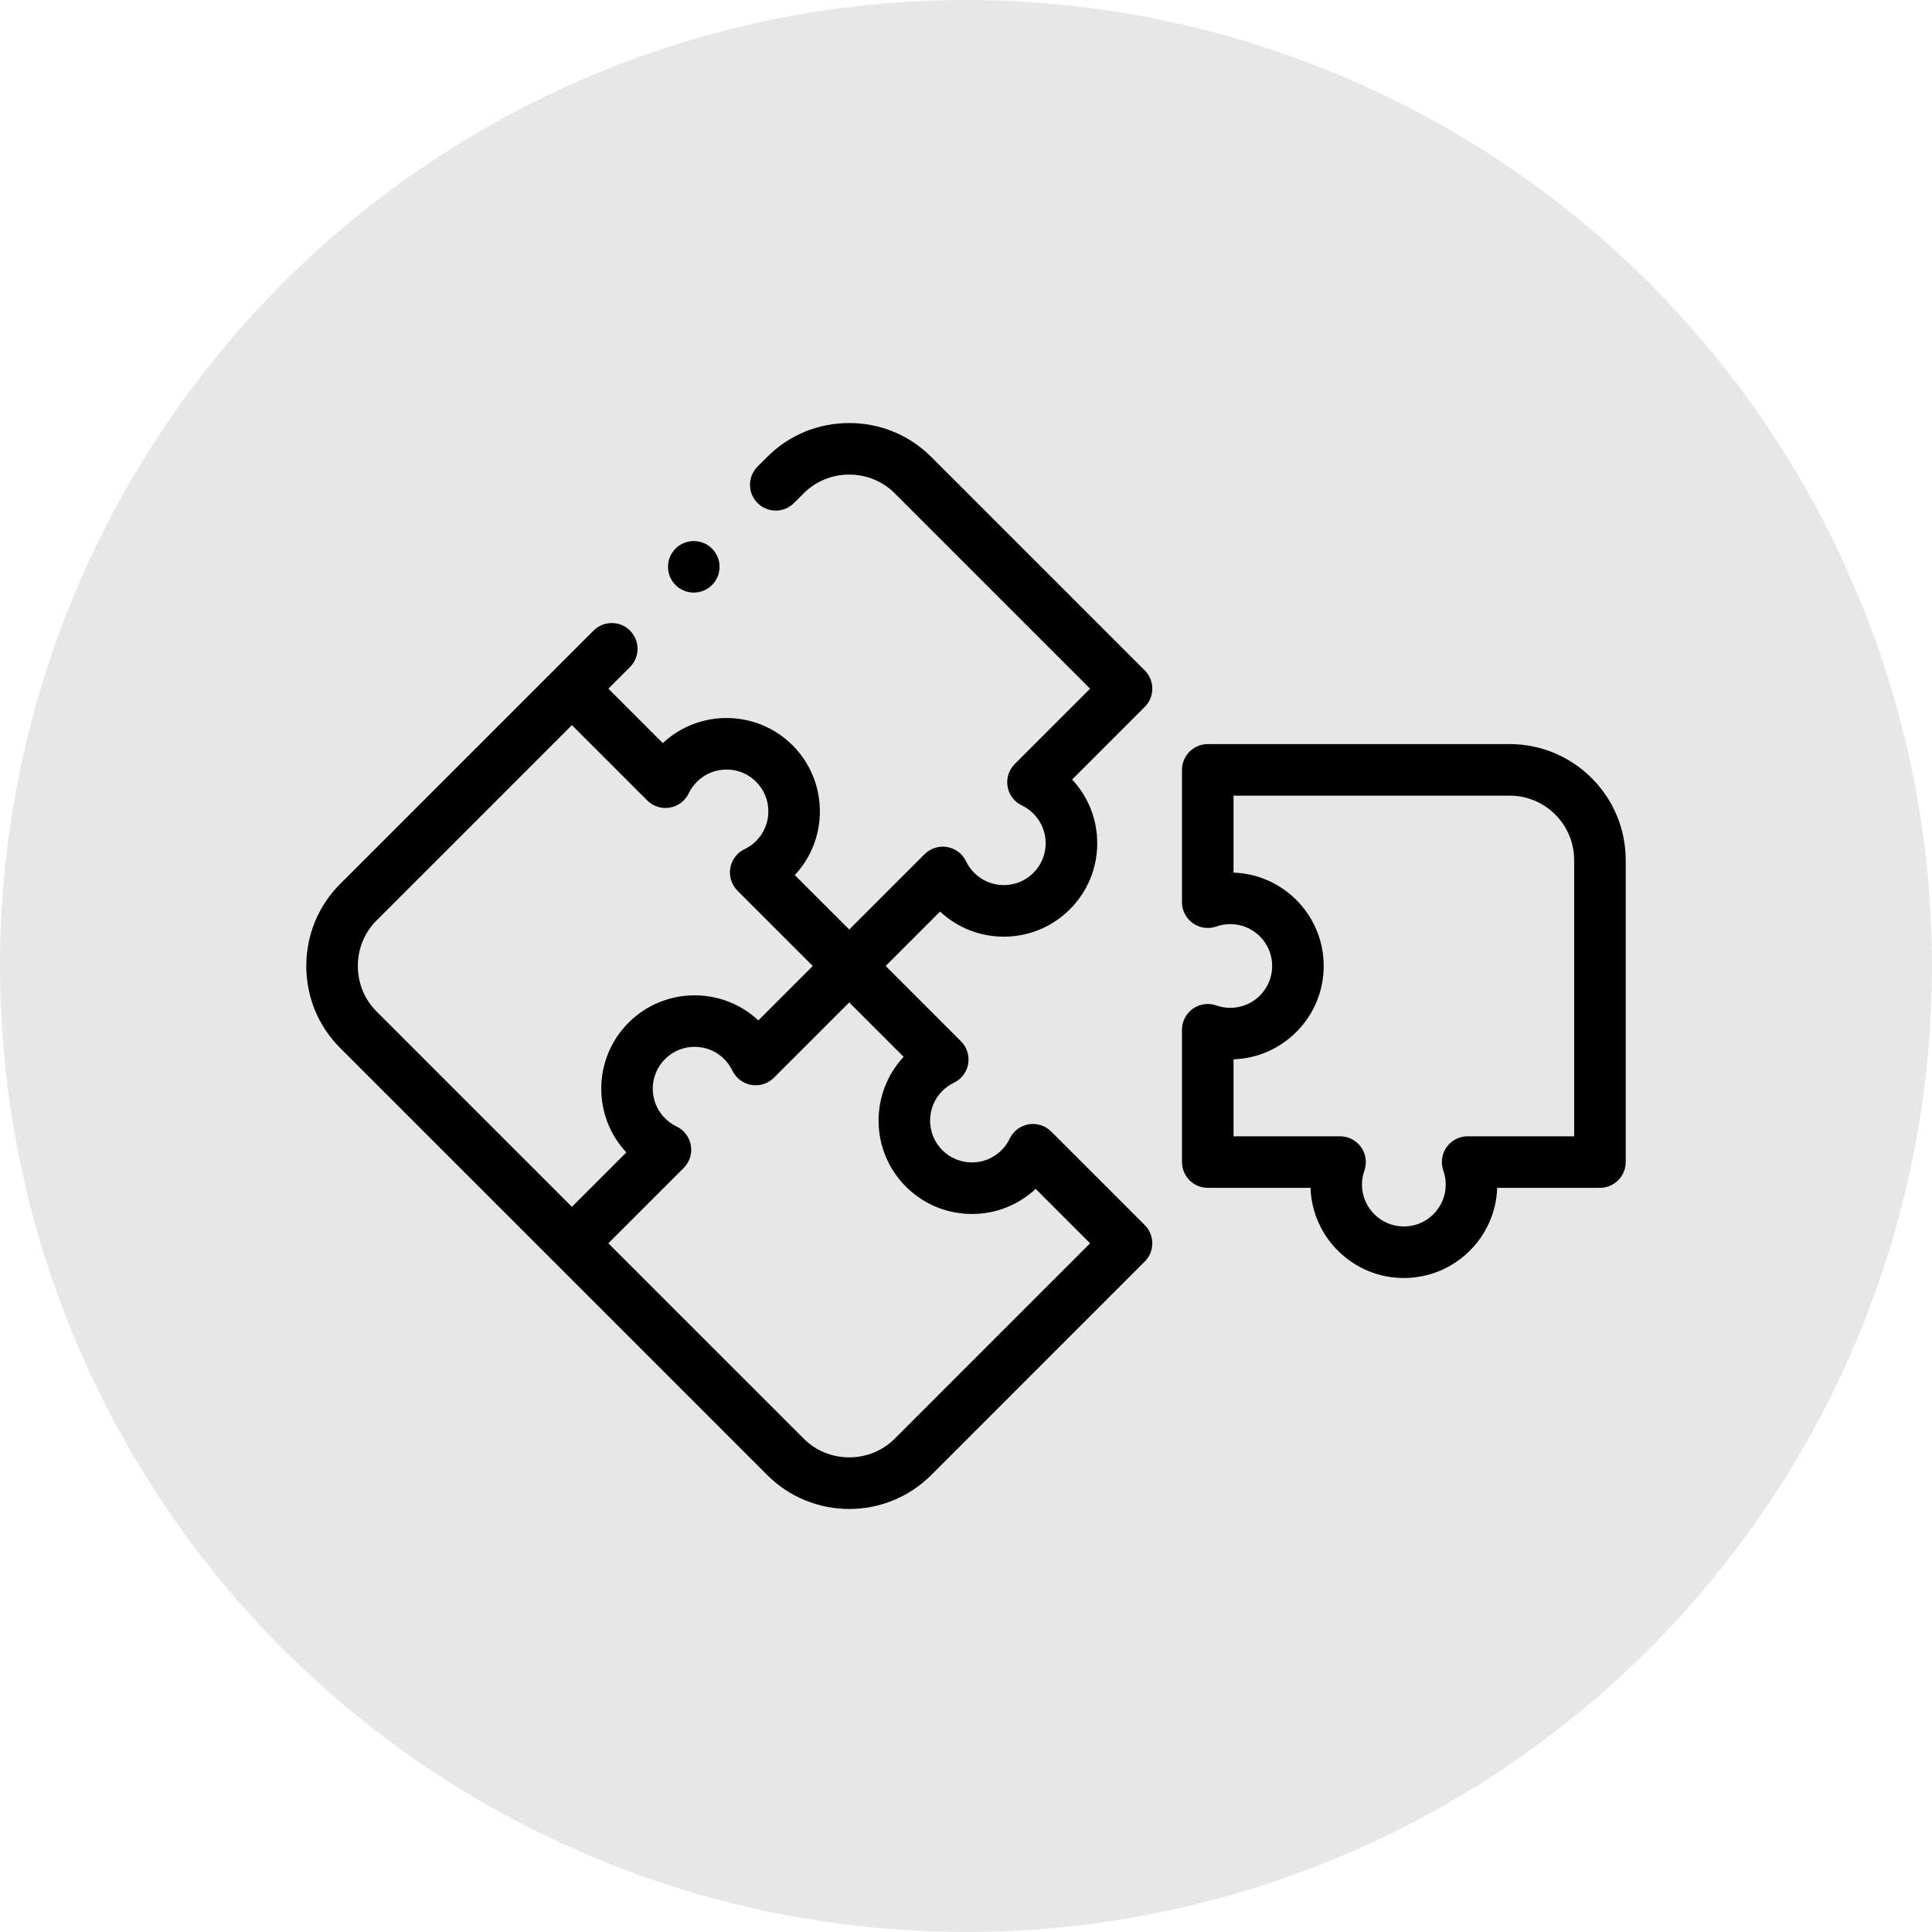
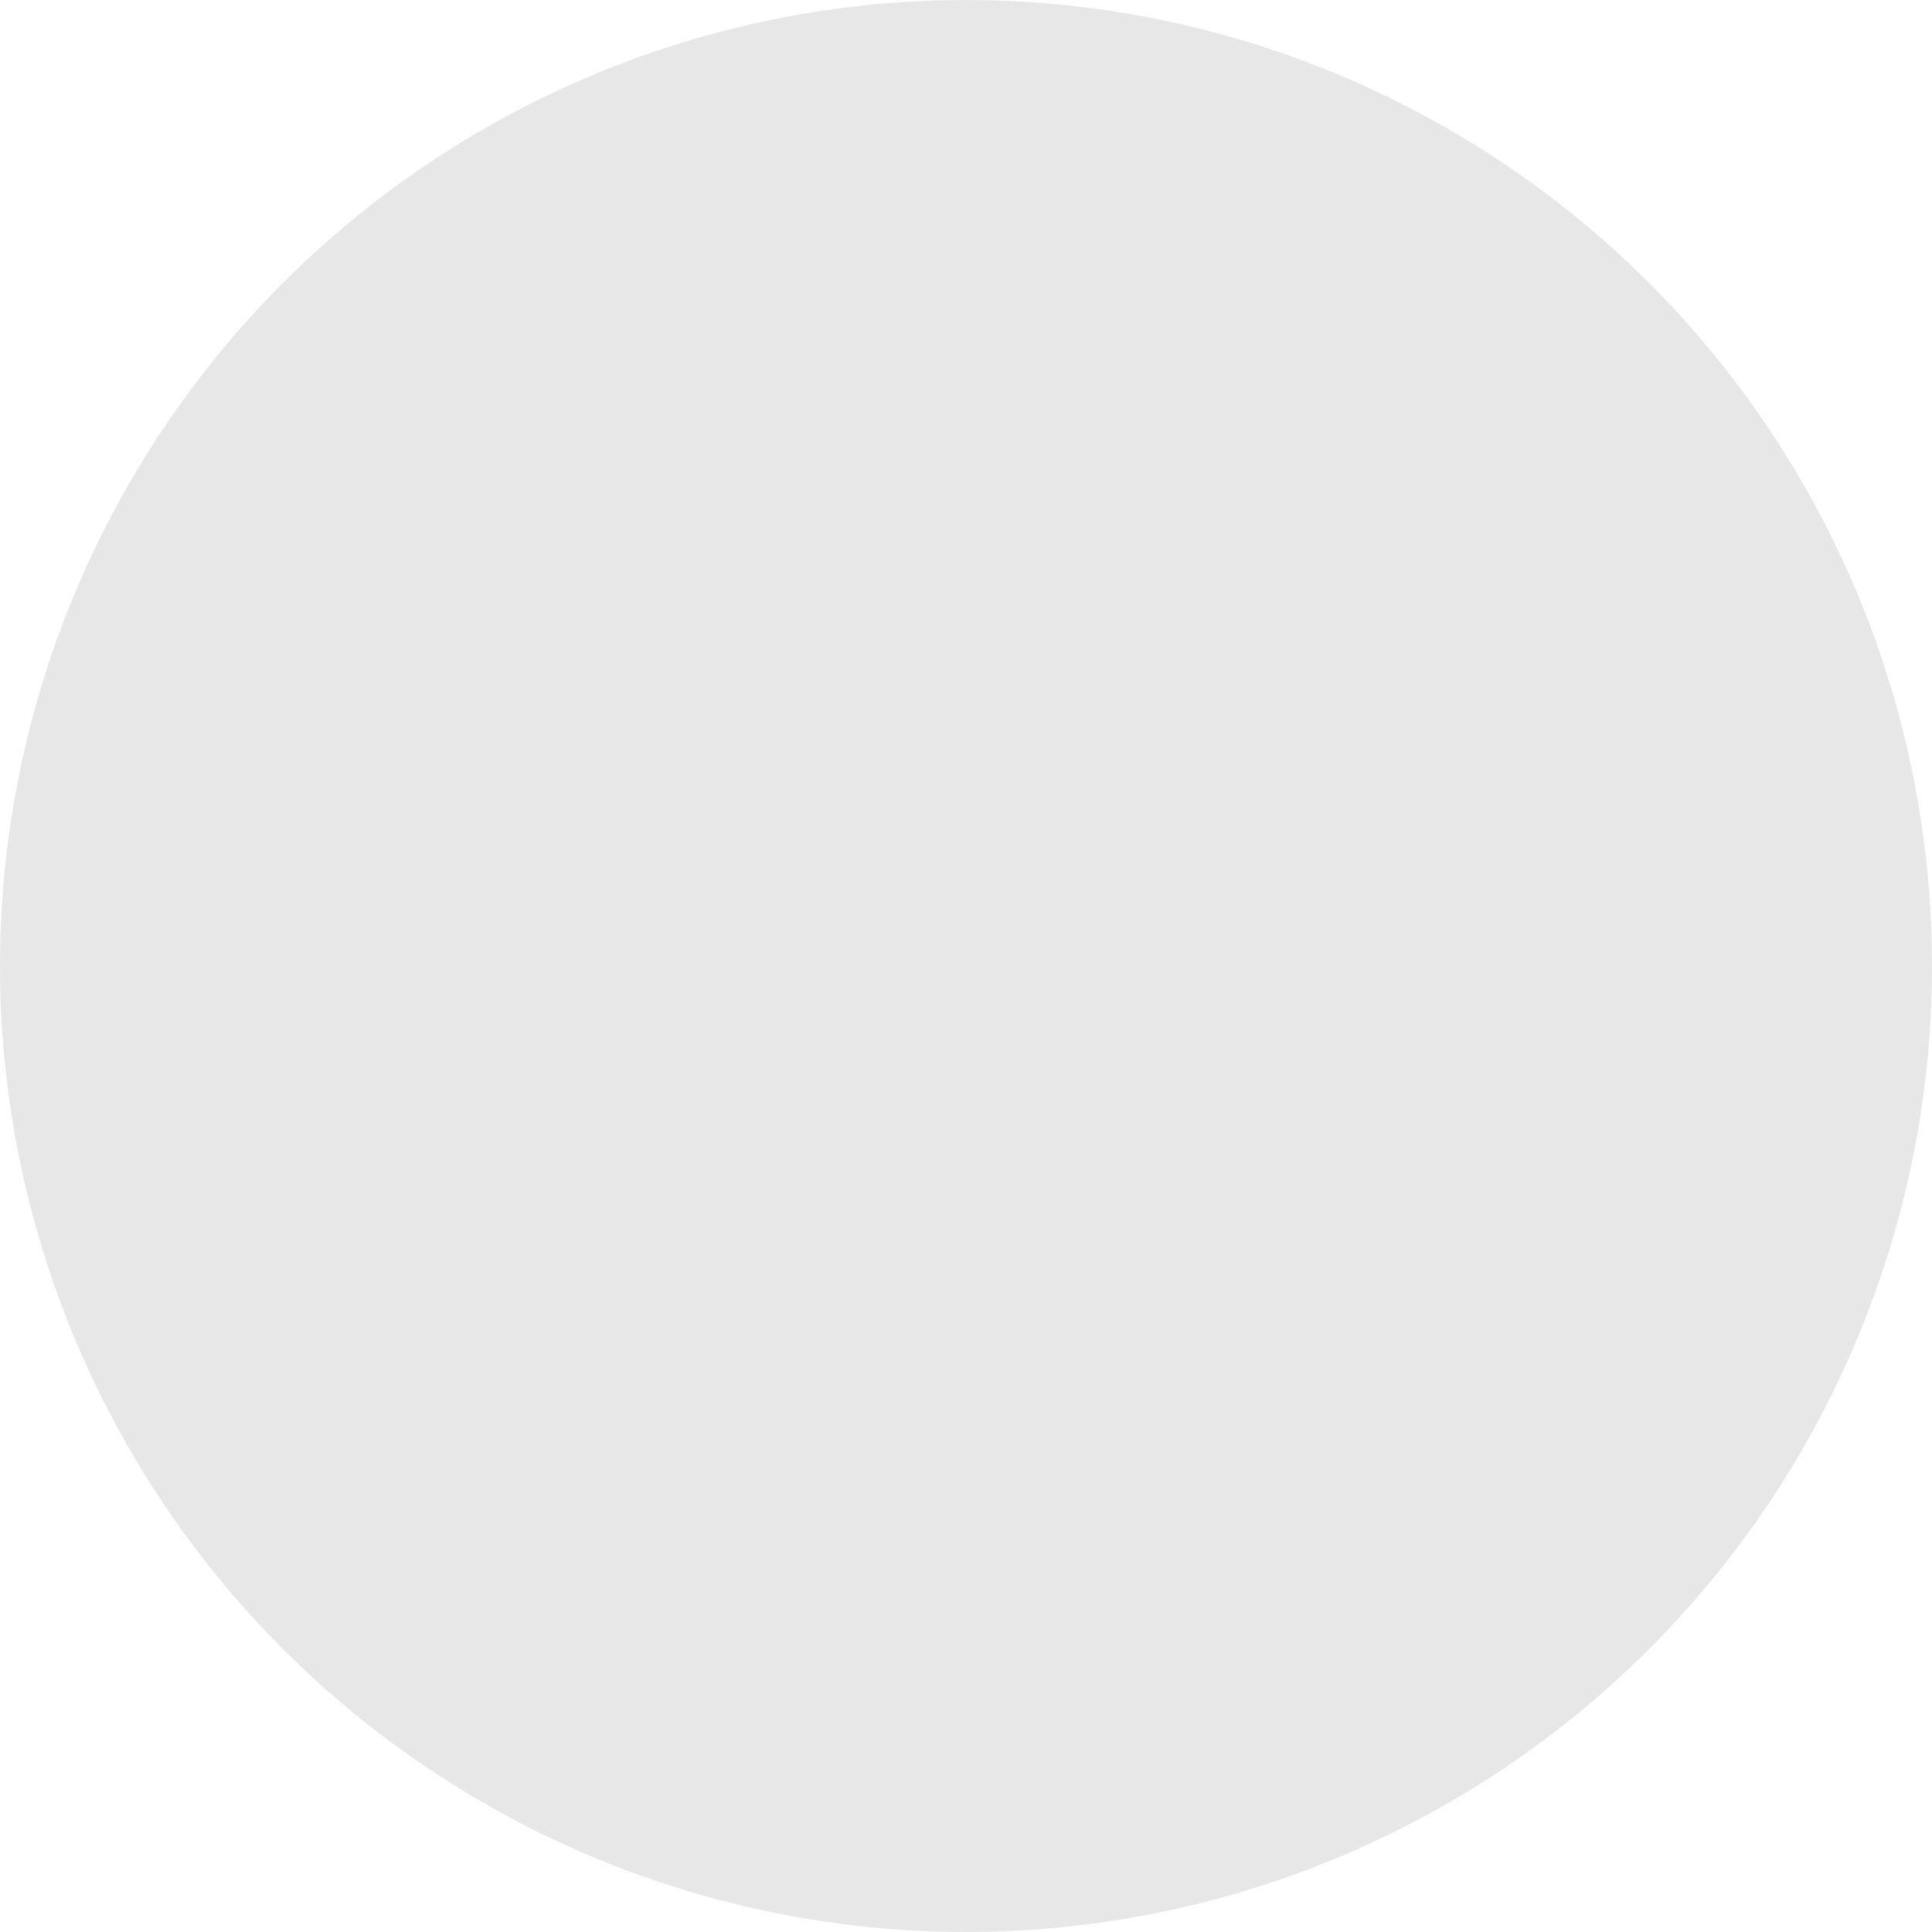
<svg xmlns="http://www.w3.org/2000/svg" width="82" height="82" viewBox="0 0 82 82" fill="none">
  <circle cx="41" cy="41" r="41" fill="#E7E7E7" />
  <g clip-path="url(#clip0_355_11)">
-     <path d="M48.587 28.455L39.524 19.392C38.597 18.465 37.361 17.955 36.044 17.955C34.726 17.955 33.49 18.465 32.564 19.392L32.152 19.803C31.725 20.23 31.725 20.923 32.152 21.35C32.579 21.777 33.272 21.777 33.699 21.35L34.111 20.939C34.624 20.425 35.311 20.143 36.044 20.143C36.777 20.143 37.464 20.425 37.977 20.939L46.267 29.229L43.07 32.426C42.819 32.677 42.705 33.034 42.765 33.384C42.825 33.734 43.051 34.033 43.372 34.186C43.553 34.273 43.718 34.39 43.862 34.534C44.555 35.227 44.555 36.354 43.862 37.047C43.169 37.74 42.042 37.74 41.349 37.047C41.205 36.903 41.088 36.738 41.002 36.557C40.849 36.236 40.55 36.01 40.2 35.95C39.849 35.89 39.492 36.004 39.241 36.255L36.044 39.452L33.734 37.142C35.184 35.59 35.152 33.147 33.639 31.634C32.125 30.12 29.683 30.089 28.131 31.539L25.821 29.229L26.739 28.311C27.166 27.884 27.166 27.191 26.739 26.764C26.312 26.337 25.619 26.337 25.192 26.764L14.437 37.519C13.51 38.445 13 39.681 13 40.999C13 42.316 13.51 43.552 14.437 44.479L32.564 62.606C33.523 63.565 34.783 64.045 36.044 64.045C37.304 64.045 38.564 63.565 39.524 62.606L48.587 53.542C49.014 53.115 49.014 52.422 48.587 51.995L44.616 48.025C44.365 47.773 44.008 47.66 43.658 47.72C43.308 47.78 43.009 48.006 42.856 48.327C42.769 48.508 42.652 48.673 42.508 48.817C42.173 49.152 41.727 49.337 41.252 49.337C40.777 49.337 40.331 49.153 39.995 48.817C39.303 48.124 39.303 46.996 39.995 46.304C40.139 46.16 40.304 46.043 40.486 45.956C40.806 45.803 41.032 45.504 41.092 45.154C41.152 44.804 41.039 44.447 40.788 44.196L37.59 40.999L39.9 38.689C40.637 39.377 41.592 39.755 42.605 39.755C43.664 39.755 44.66 39.342 45.408 38.594C46.157 37.845 46.57 36.849 46.57 35.79C46.57 34.777 46.192 33.822 45.504 33.086L48.587 30.002C49.014 29.575 49.014 28.883 48.587 28.455ZM15.984 42.932C15.47 42.419 15.188 41.732 15.188 40.999C15.188 40.266 15.47 39.579 15.984 39.066L24.274 30.776L27.471 33.973C27.722 34.224 28.078 34.338 28.429 34.278C28.779 34.218 29.078 33.992 29.231 33.671C29.318 33.489 29.435 33.325 29.579 33.181C30.272 32.488 31.399 32.488 32.092 33.181C32.785 33.873 32.785 35.001 32.092 35.694C31.948 35.838 31.783 35.955 31.602 36.041C31.281 36.194 31.055 36.493 30.995 36.843C30.935 37.193 31.049 37.551 31.299 37.802L34.497 40.999L32.187 43.309C30.634 41.859 28.192 41.891 26.679 43.404C25.165 44.917 25.134 47.36 26.584 48.912L24.274 51.222L15.984 42.932ZM38.354 44.855C36.904 46.408 36.935 48.85 38.449 50.364C39.197 51.112 40.193 51.525 41.252 51.525C42.265 51.525 43.22 51.147 43.957 50.459L46.267 52.769L37.977 61.059C37.464 61.572 36.777 61.855 36.044 61.855C35.31 61.855 34.624 61.572 34.111 61.059L25.82 52.769L29.018 49.572C29.269 49.32 29.382 48.963 29.322 48.613C29.262 48.263 29.036 47.964 28.715 47.811C28.534 47.724 28.369 47.607 28.225 47.464C27.532 46.771 27.532 45.643 28.225 44.951C28.561 44.615 29.007 44.43 29.482 44.43C29.956 44.43 30.403 44.615 30.738 44.95C30.882 45.094 30.999 45.26 31.086 45.441C31.239 45.761 31.538 45.987 31.888 46.047C32.238 46.107 32.595 45.994 32.846 45.743L36.044 42.545L38.354 44.855Z" fill="black" />
-     <path d="M64.079 31.582H51.261C50.657 31.582 50.167 32.072 50.167 32.676V38.292C50.167 38.647 50.34 38.98 50.63 39.185C50.919 39.39 51.291 39.441 51.626 39.323C51.815 39.256 52.015 39.222 52.218 39.222C53.198 39.222 53.995 40.019 53.995 40.999C53.995 41.979 53.198 42.776 52.218 42.776C52.015 42.776 51.815 42.742 51.626 42.675C51.29 42.556 50.919 42.608 50.63 42.813C50.34 43.018 50.167 43.351 50.167 43.706V49.322C50.167 49.926 50.657 50.415 51.261 50.415H55.622C55.694 52.538 57.443 54.243 59.584 54.243C61.724 54.243 63.474 52.538 63.546 50.415H67.906C68.51 50.415 69 49.926 69 49.322V36.504C69 33.79 66.792 31.582 64.079 31.582ZM66.812 48.228H62.291C61.936 48.228 61.603 48.4 61.398 48.69C61.193 48.98 61.141 49.351 61.26 49.686C61.327 49.876 61.361 50.075 61.361 50.278C61.361 51.258 60.563 52.055 59.584 52.055C58.604 52.055 57.807 51.258 57.807 50.278C57.807 50.075 57.841 49.876 57.908 49.686C58.026 49.351 57.974 48.98 57.769 48.69C57.564 48.4 57.231 48.228 56.876 48.228H52.355V44.961C54.477 44.889 56.182 43.139 56.182 40.999C56.182 38.858 54.477 37.109 52.355 37.036V33.77H64.079C65.586 33.77 66.812 34.996 66.812 36.504V48.228H66.812Z" fill="black" />
-     <path d="M29.446 25.151C30.05 25.151 30.54 24.662 30.54 24.057C30.54 23.453 30.05 22.964 29.446 22.964H29.445C28.841 22.964 28.352 23.453 28.352 24.057C28.352 24.662 28.842 25.151 29.446 25.151Z" fill="black" />
-   </g>
+     </g>
  <defs>
    <clipPath id="clip0_355_11">
-       <rect width="56" height="56" fill="white" transform="translate(13 13)" />
-     </clipPath>
+       </clipPath>
  </defs>
</svg>